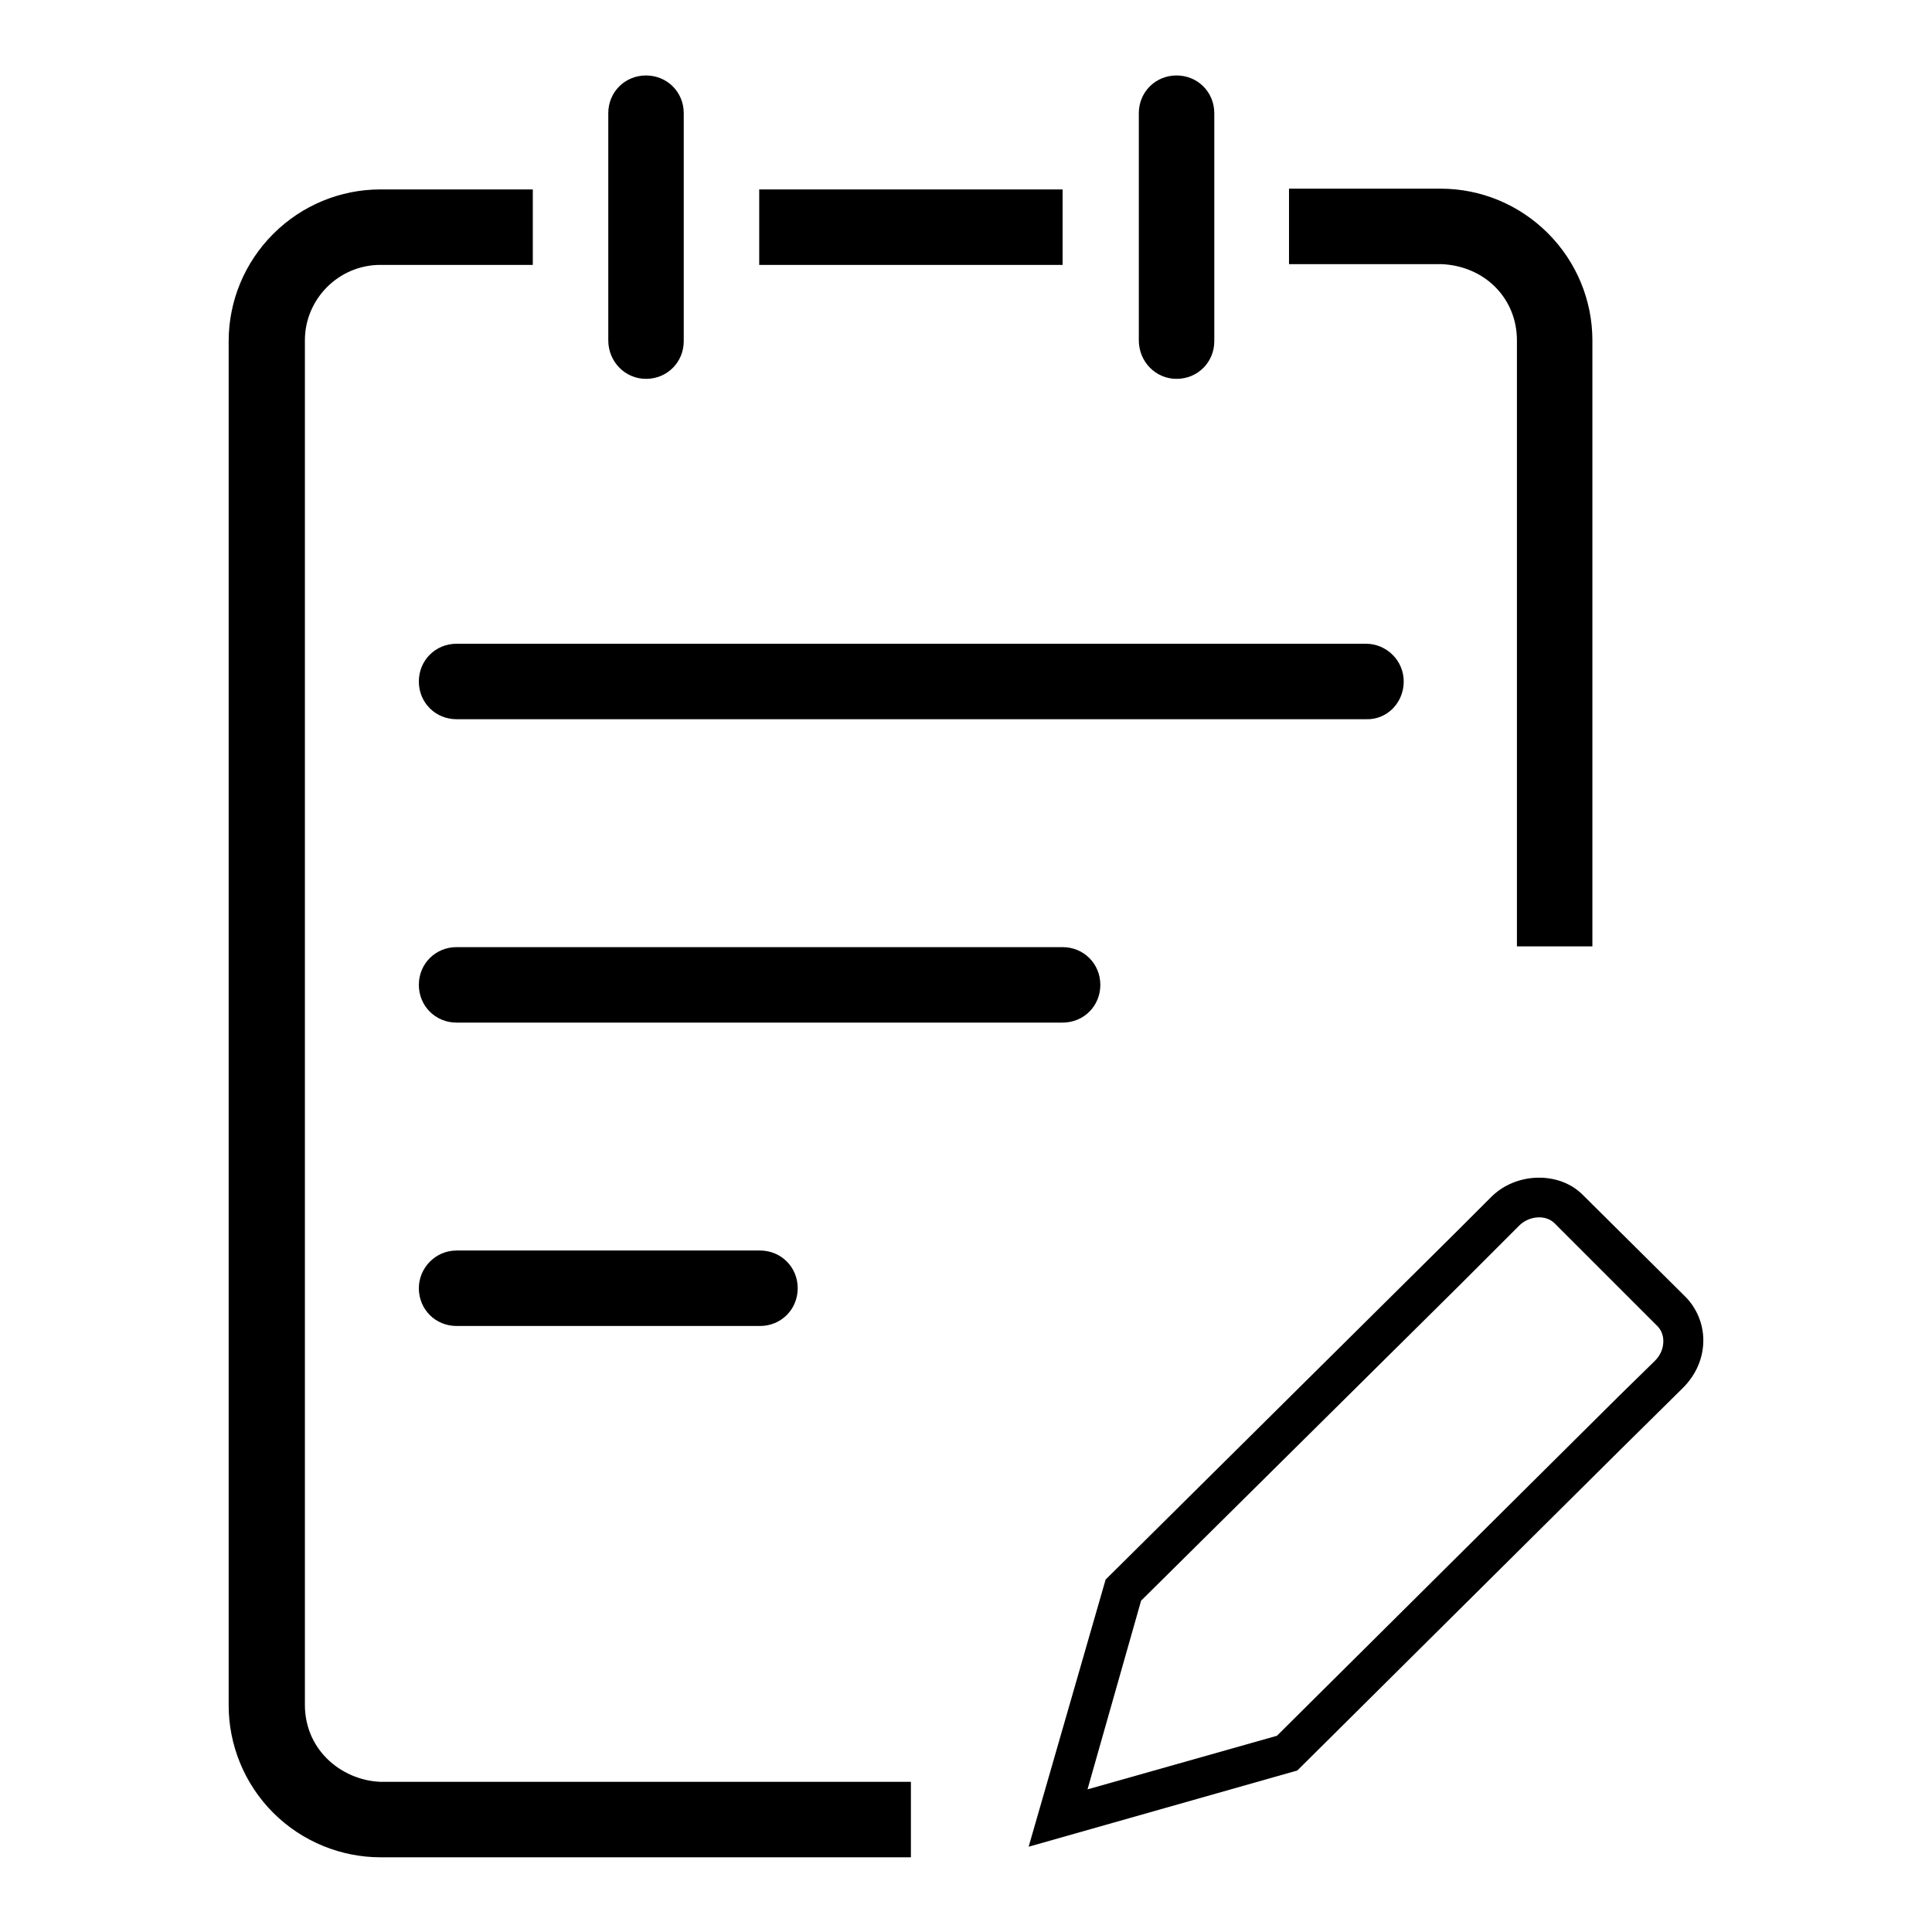
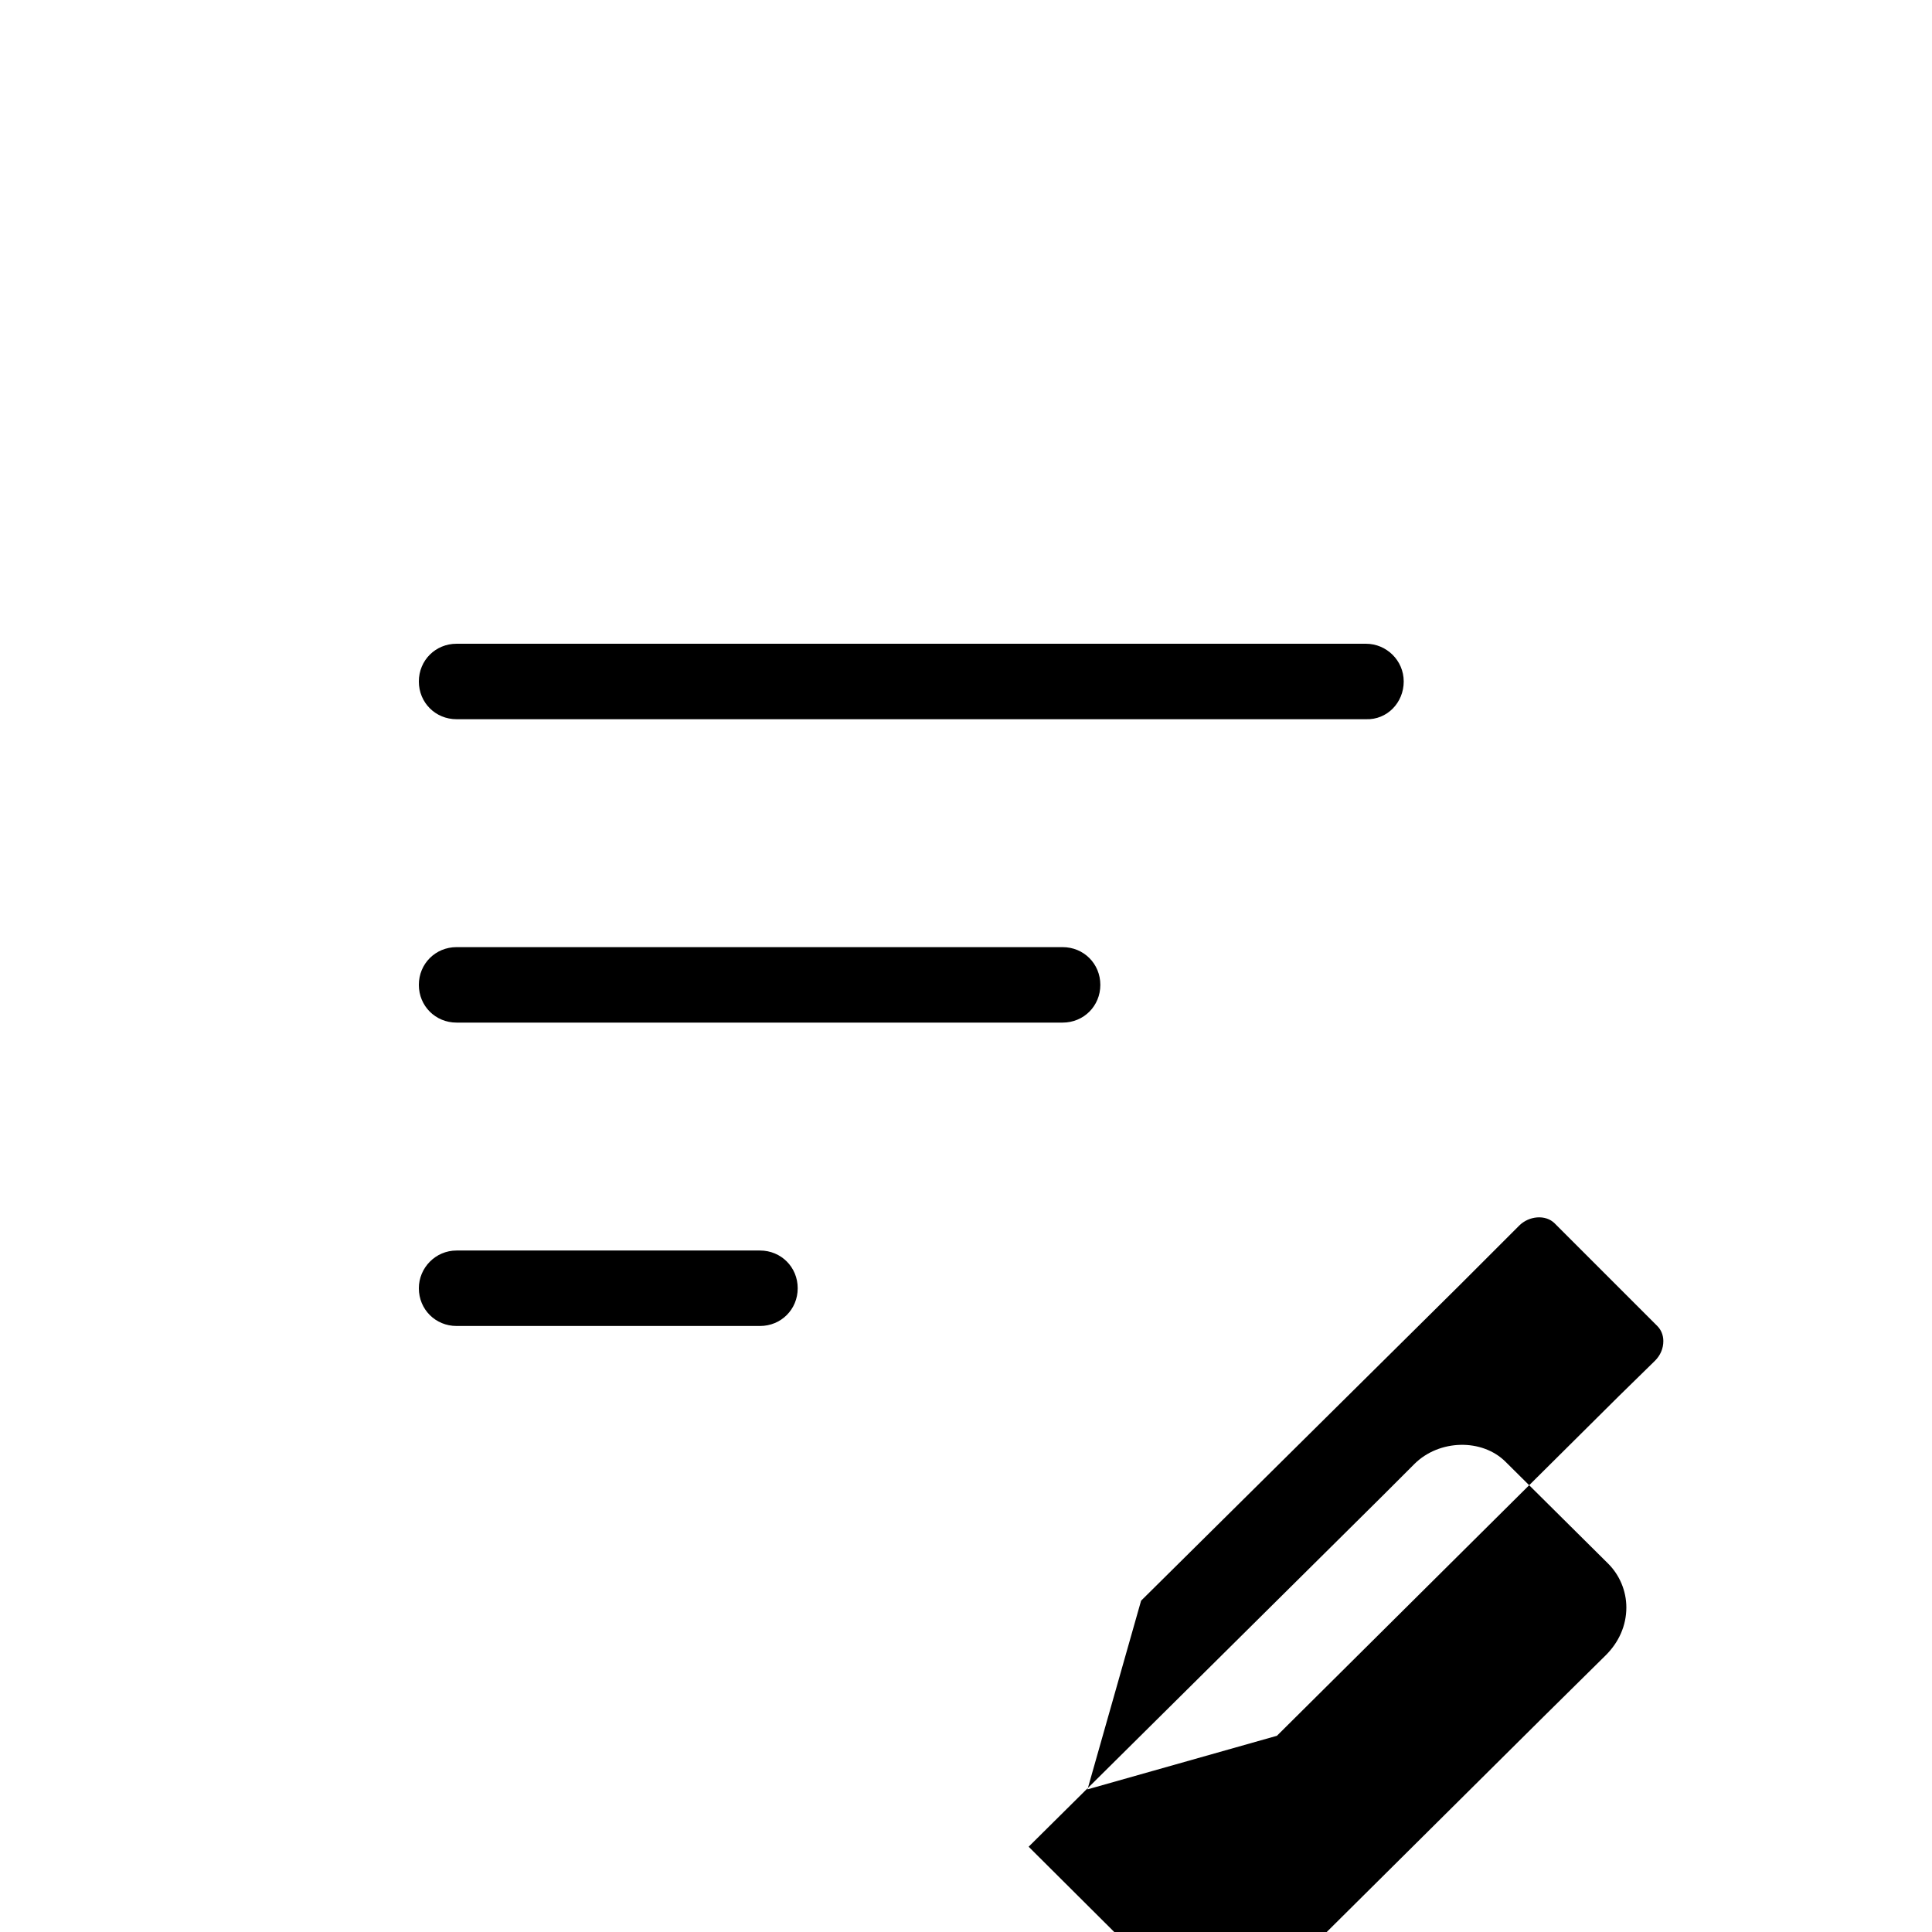
<svg xmlns="http://www.w3.org/2000/svg" version="1.1" x="0px" y="0px" viewBox="0 0 256 256" enable-background="new 0 0 256 256" xml:space="preserve">
  <g>
-     <path fill="#000000" d="M198.1,38c1.9,1.9,2.9,4.4,2.9,7.1v80.3h10V45.1c0-5.3-2.1-10.4-5.9-14.2c-3.8-3.8-8.9-5.9-14.2-5.9h-20.1 v10H191C193.6,35.1,196.2,36.1,198.1,38z M100.6,25.1h40.2v10h-40.2V25.1z M43.3,233c-1.9-1.9-2.9-4.4-2.9-7.1V45.1 c0-5.5,4.5-10,10-10c0,0,0,0,0.1,0h20.1v-10H50.4c-5.3,0-10.4,2.1-14.2,5.9c-3.8,3.8-5.9,8.9-5.9,14.2v180.8c0,5.1,2,10.3,5.9,14.2 c3.9,3.9,9.1,5.9,14.2,5.9h70.3v-10H50.4C47.8,236,45.2,234.9,43.3,233z M85.6,50.2c2.8,0,5-2.2,5-5V15c0-2.8-2.2-5-5-5 c-2.8,0-5,2.2-5,5v30.1C80.6,47.9,82.8,50.2,85.6,50.2z M155.9,50.2c2.8,0,5-2.2,5-5V15c0-2.8-2.2-5-5-5c-2.8,0-5,2.2-5,5v30.1 C150.9,47.9,153.1,50.2,155.9,50.2z" />
    <path fill="#000000" d="M186,90.3c0-2.8-2.3-5-5-5H60.5c-2.8,0-5,2.2-5,5c0,2.8,2.2,5,5,5H181C183.8,95.4,186,93.1,186,90.3z  M145.8,130.5c0-2.8-2.2-5-5-5H60.5c-2.8,0-5,2.2-5,5c0,2.8,2.2,5,5,5h80.3C143.6,135.5,145.8,133.3,145.8,130.5z M60.5,165.7 c-2.8,0-5,2.3-5,5c0,2.8,2.2,5,5,5h40.2c2.8,0,5-2.2,5-5c0-2.8-2.2-5-5-5H60.5z" />
-     <path fill="#000000" d="M136.3,244.7l10.2-35.4l46.8-46.4l4.3-4.3c3.3-3.3,9-3.4,12.1-0.3l13.6,13.5c1.5,1.5,2.4,3.6,2.4,5.8 c0,2.4-1,4.6-2.7,6.3l-8.3,8.2l0,0l-42.8,42.5L136.3,244.7 M151.2,212.1l-7.1,25l25.1-7.1l45.3-45l0,0l4.8-4.7 c0.7-0.7,1.1-1.6,1.1-2.6c0-0.8-0.3-1.5-0.8-2L206,162.1c-1.2-1.2-3.4-1-4.7,0.3l-8,8l0,0L151.2,212.1" />
+     <path fill="#000000" d="M136.3,244.7l46.8-46.4l4.3-4.3c3.3-3.3,9-3.4,12.1-0.3l13.6,13.5c1.5,1.5,2.4,3.6,2.4,5.8 c0,2.4-1,4.6-2.7,6.3l-8.3,8.2l0,0l-42.8,42.5L136.3,244.7 M151.2,212.1l-7.1,25l25.1-7.1l45.3-45l0,0l4.8-4.7 c0.7-0.7,1.1-1.6,1.1-2.6c0-0.8-0.3-1.5-0.8-2L206,162.1c-1.2-1.2-3.4-1-4.7,0.3l-8,8l0,0L151.2,212.1" />
  </g>
</svg>